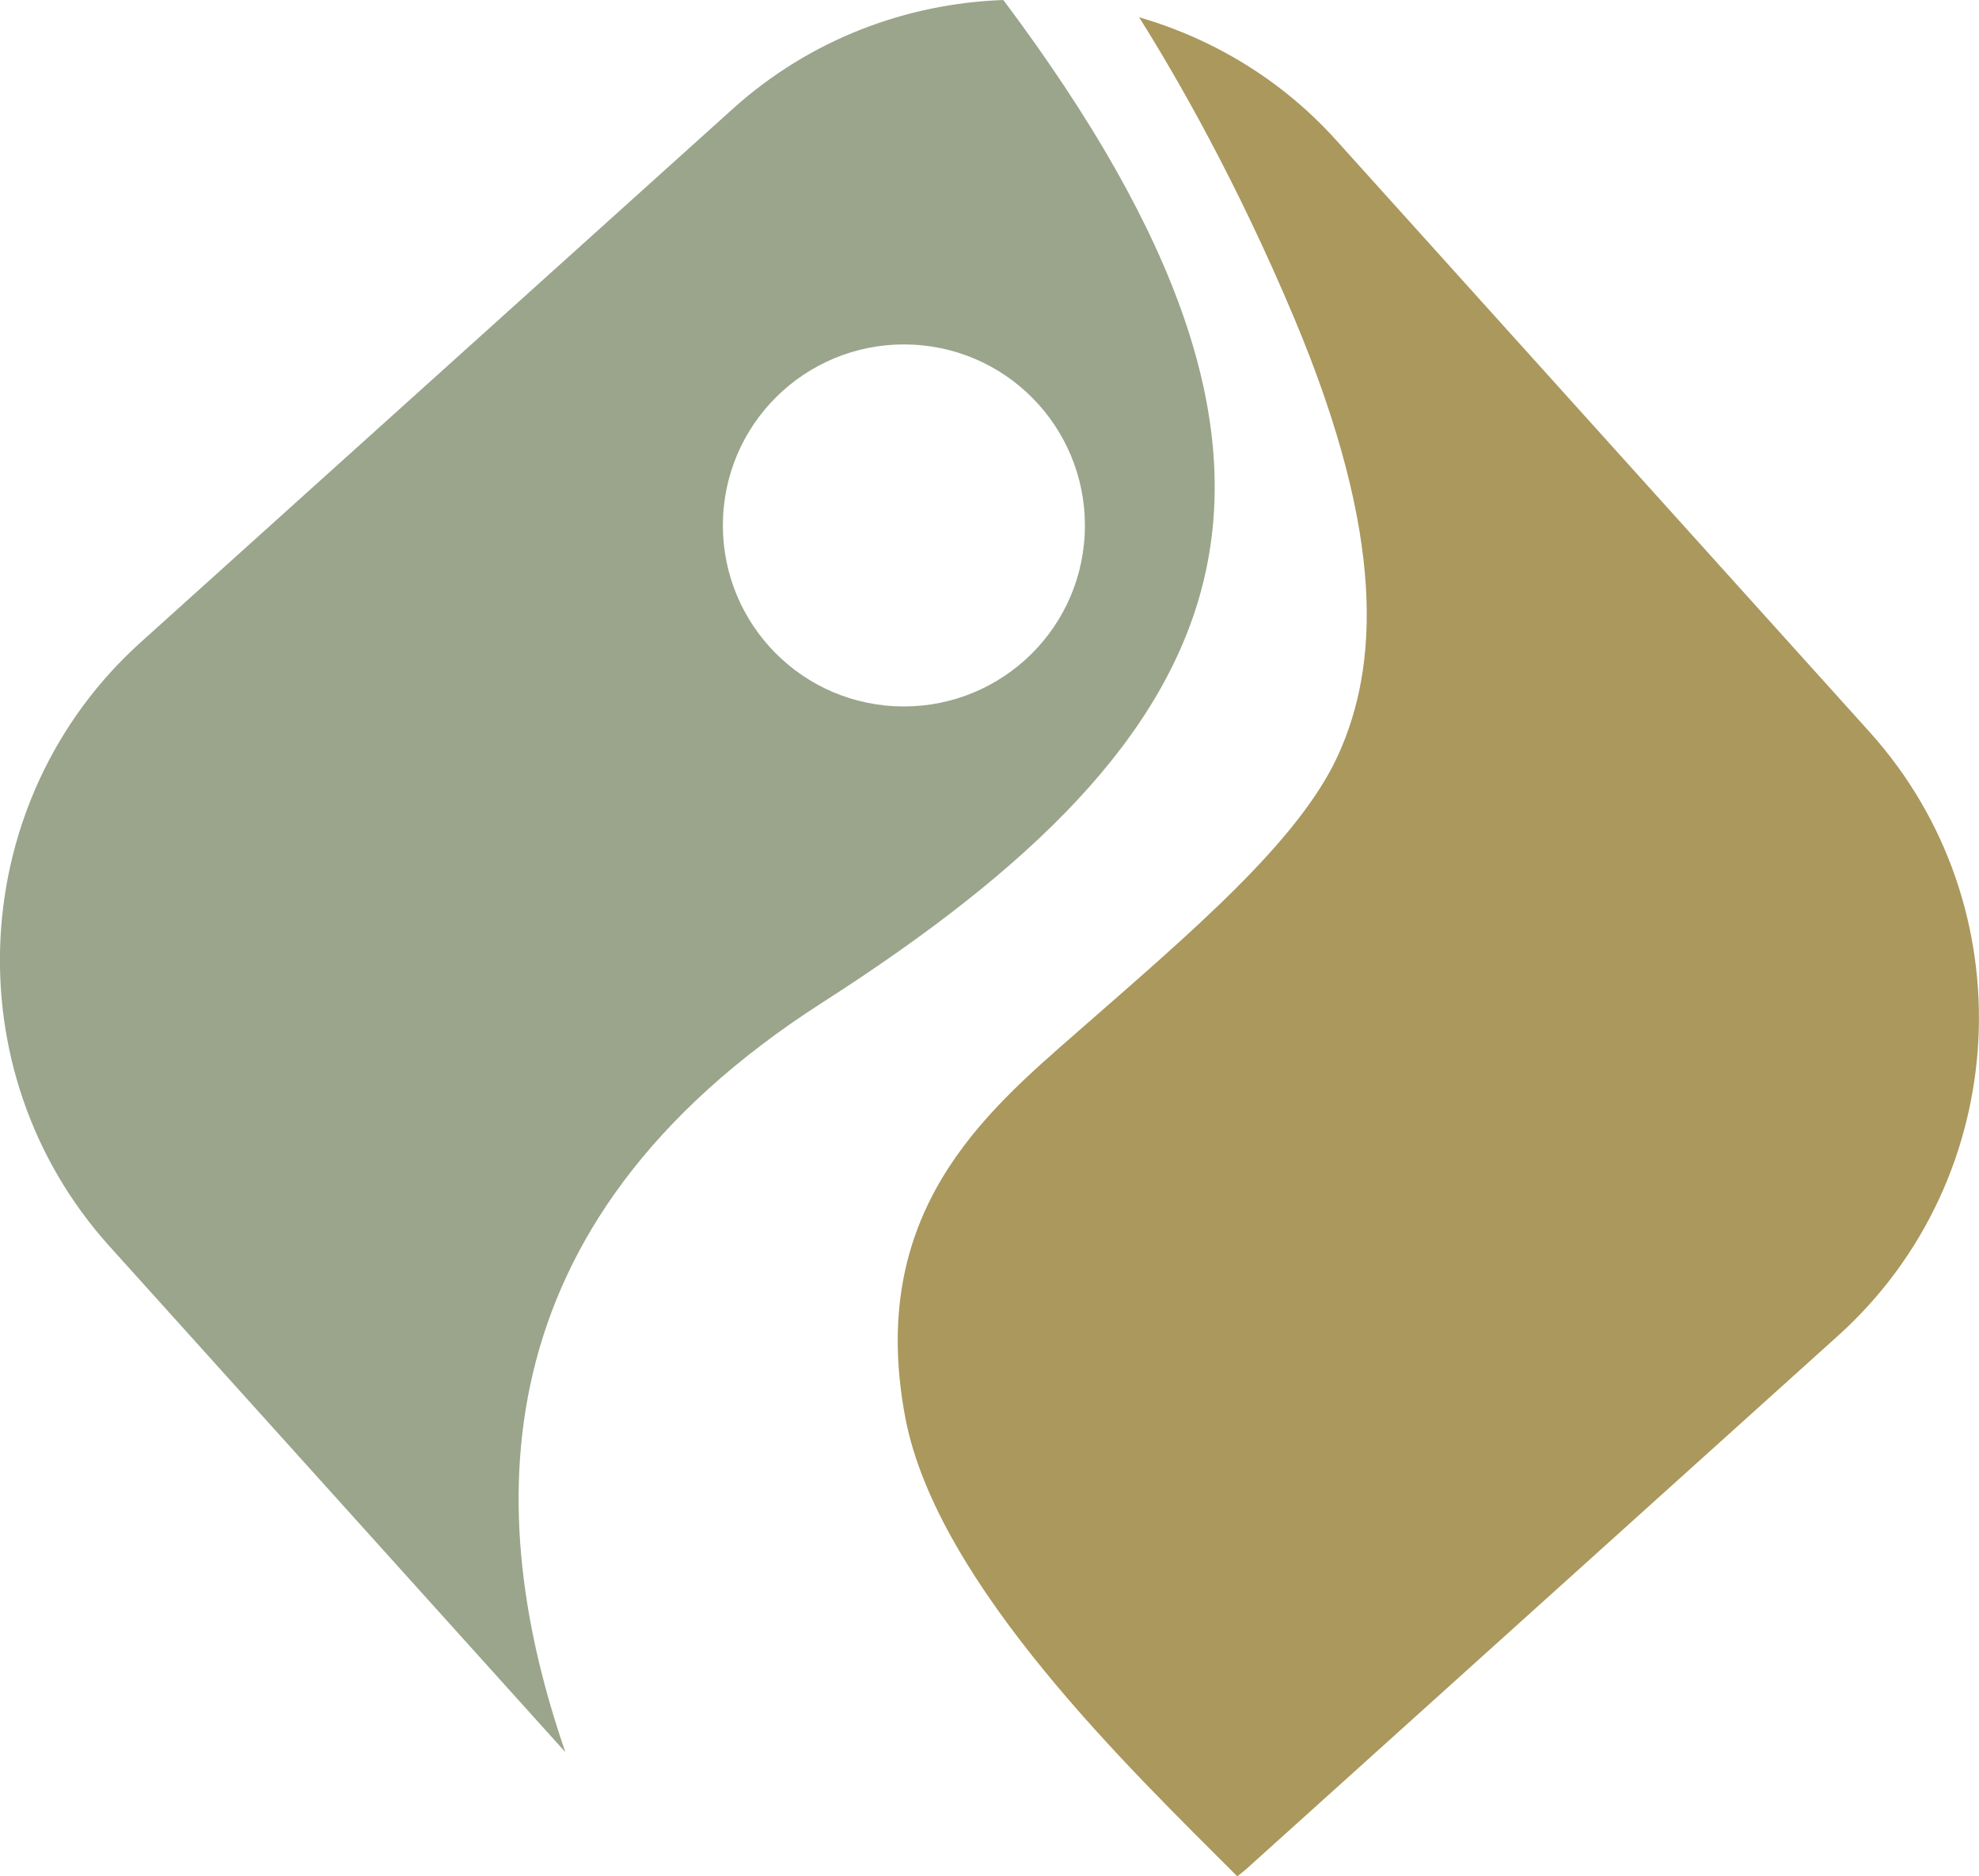
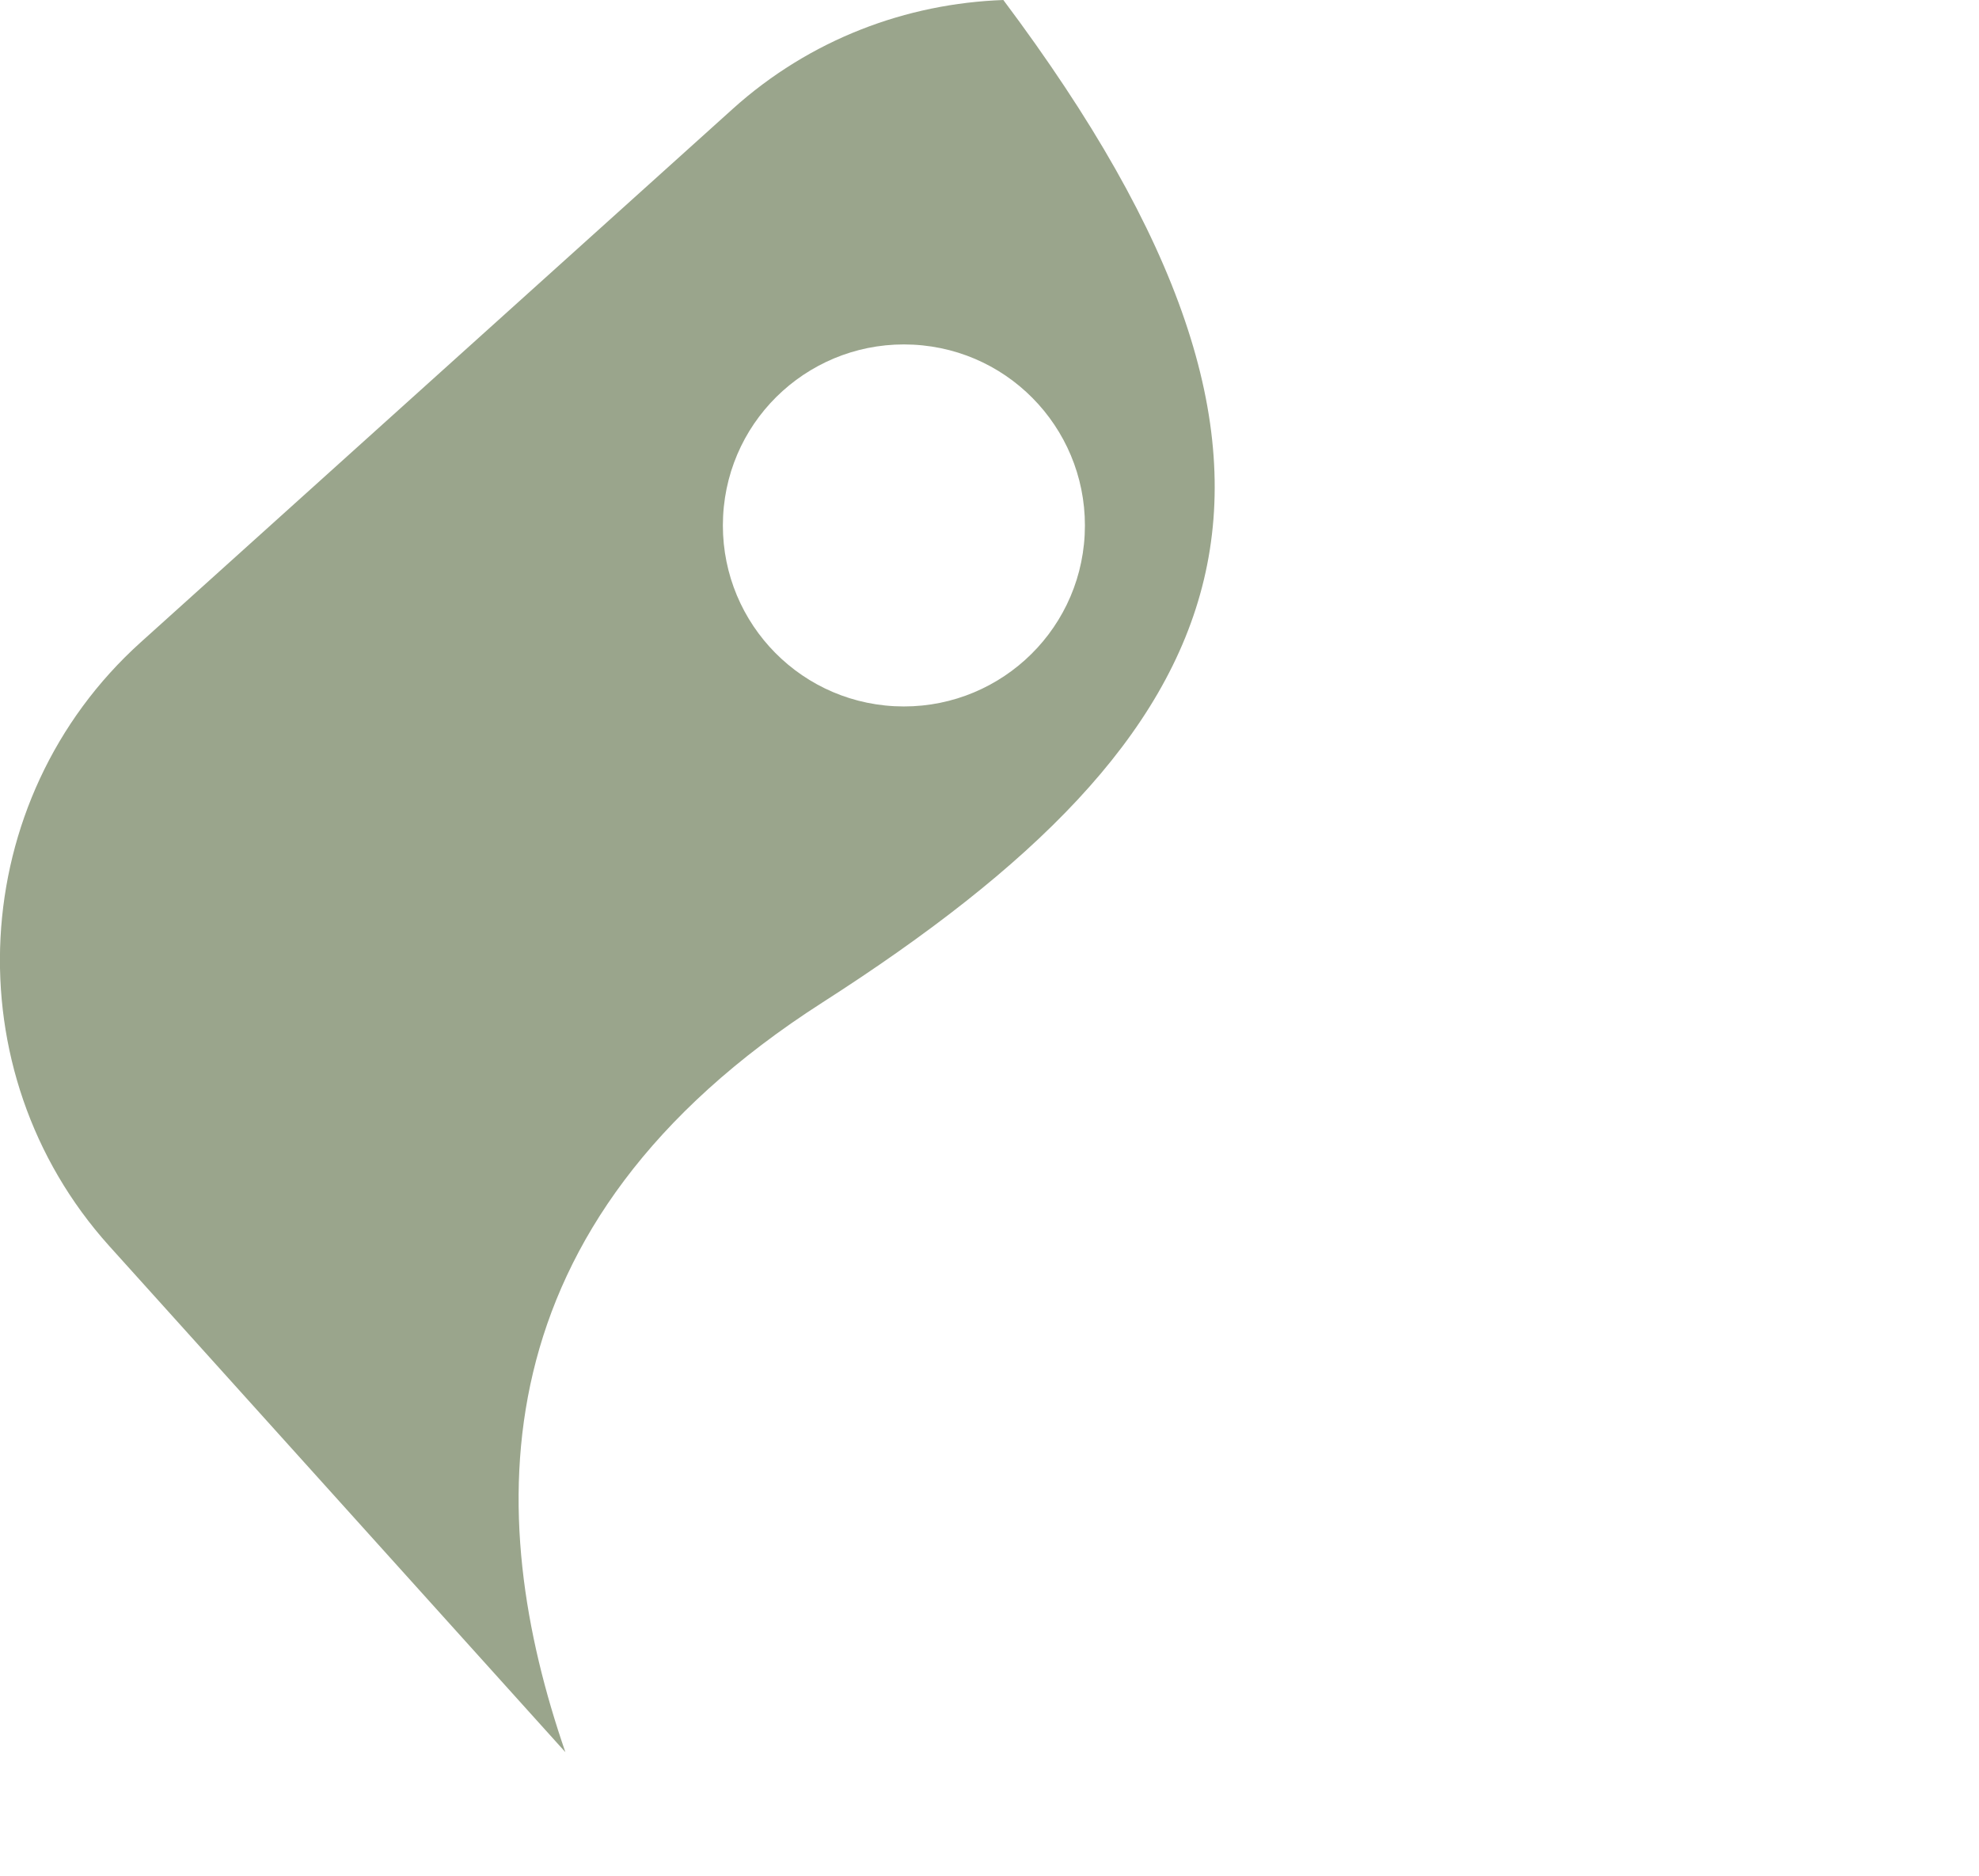
<svg xmlns="http://www.w3.org/2000/svg" id="Layer_2" data-name="Layer 2" viewBox="0 0 104.38 98.97">
  <defs>
    <style>      .cls-1 {        fill: #9aa58c;      }      .cls-2 {        fill: #aa985d;      }    </style>
  </defs>
  <g id="Layer_1-2" data-name="Layer 1">
    <g>
-       <path class="cls-2" d="M96.95,70.45c9.21-8.3,9.96-22.63,1.66-31.84l-28.13-31.21c-2.89-3.21-6.52-5.36-10.4-6.49,1.97,3.13,5.15,8.65,8.19,15.89,4.88,11.62,4.4,18.39,2.33,22.98-2.07,4.6-7.84,9.45-13.83,14.7-4.83,4.23-11.07,9.48-9.02,20.3,1.68,8.85,12.1,18.76,17.51,24.19.16-.13.32-.25.48-.39l31.21-28.13Z" />
      <path class="cls-1" d="M52.93,0c-5.12.18-10.21,2.07-14.29,5.75L7.42,33.88c-9.21,8.3-9.95,22.63-1.66,31.84l24.06,26.7c-4.29-12.42-4.78-27.79,13.57-39.55,22.06-14.14,28.39-27.71,9.53-52.87M47.18,37.25c-5.27-.27-9.31-4.76-9.04-10.03s4.76-9.31,10.03-9.04,9.31,4.76,9.04,10.03-4.76,9.31-10.03,9.04" />
    </g>
  </g>
</svg>